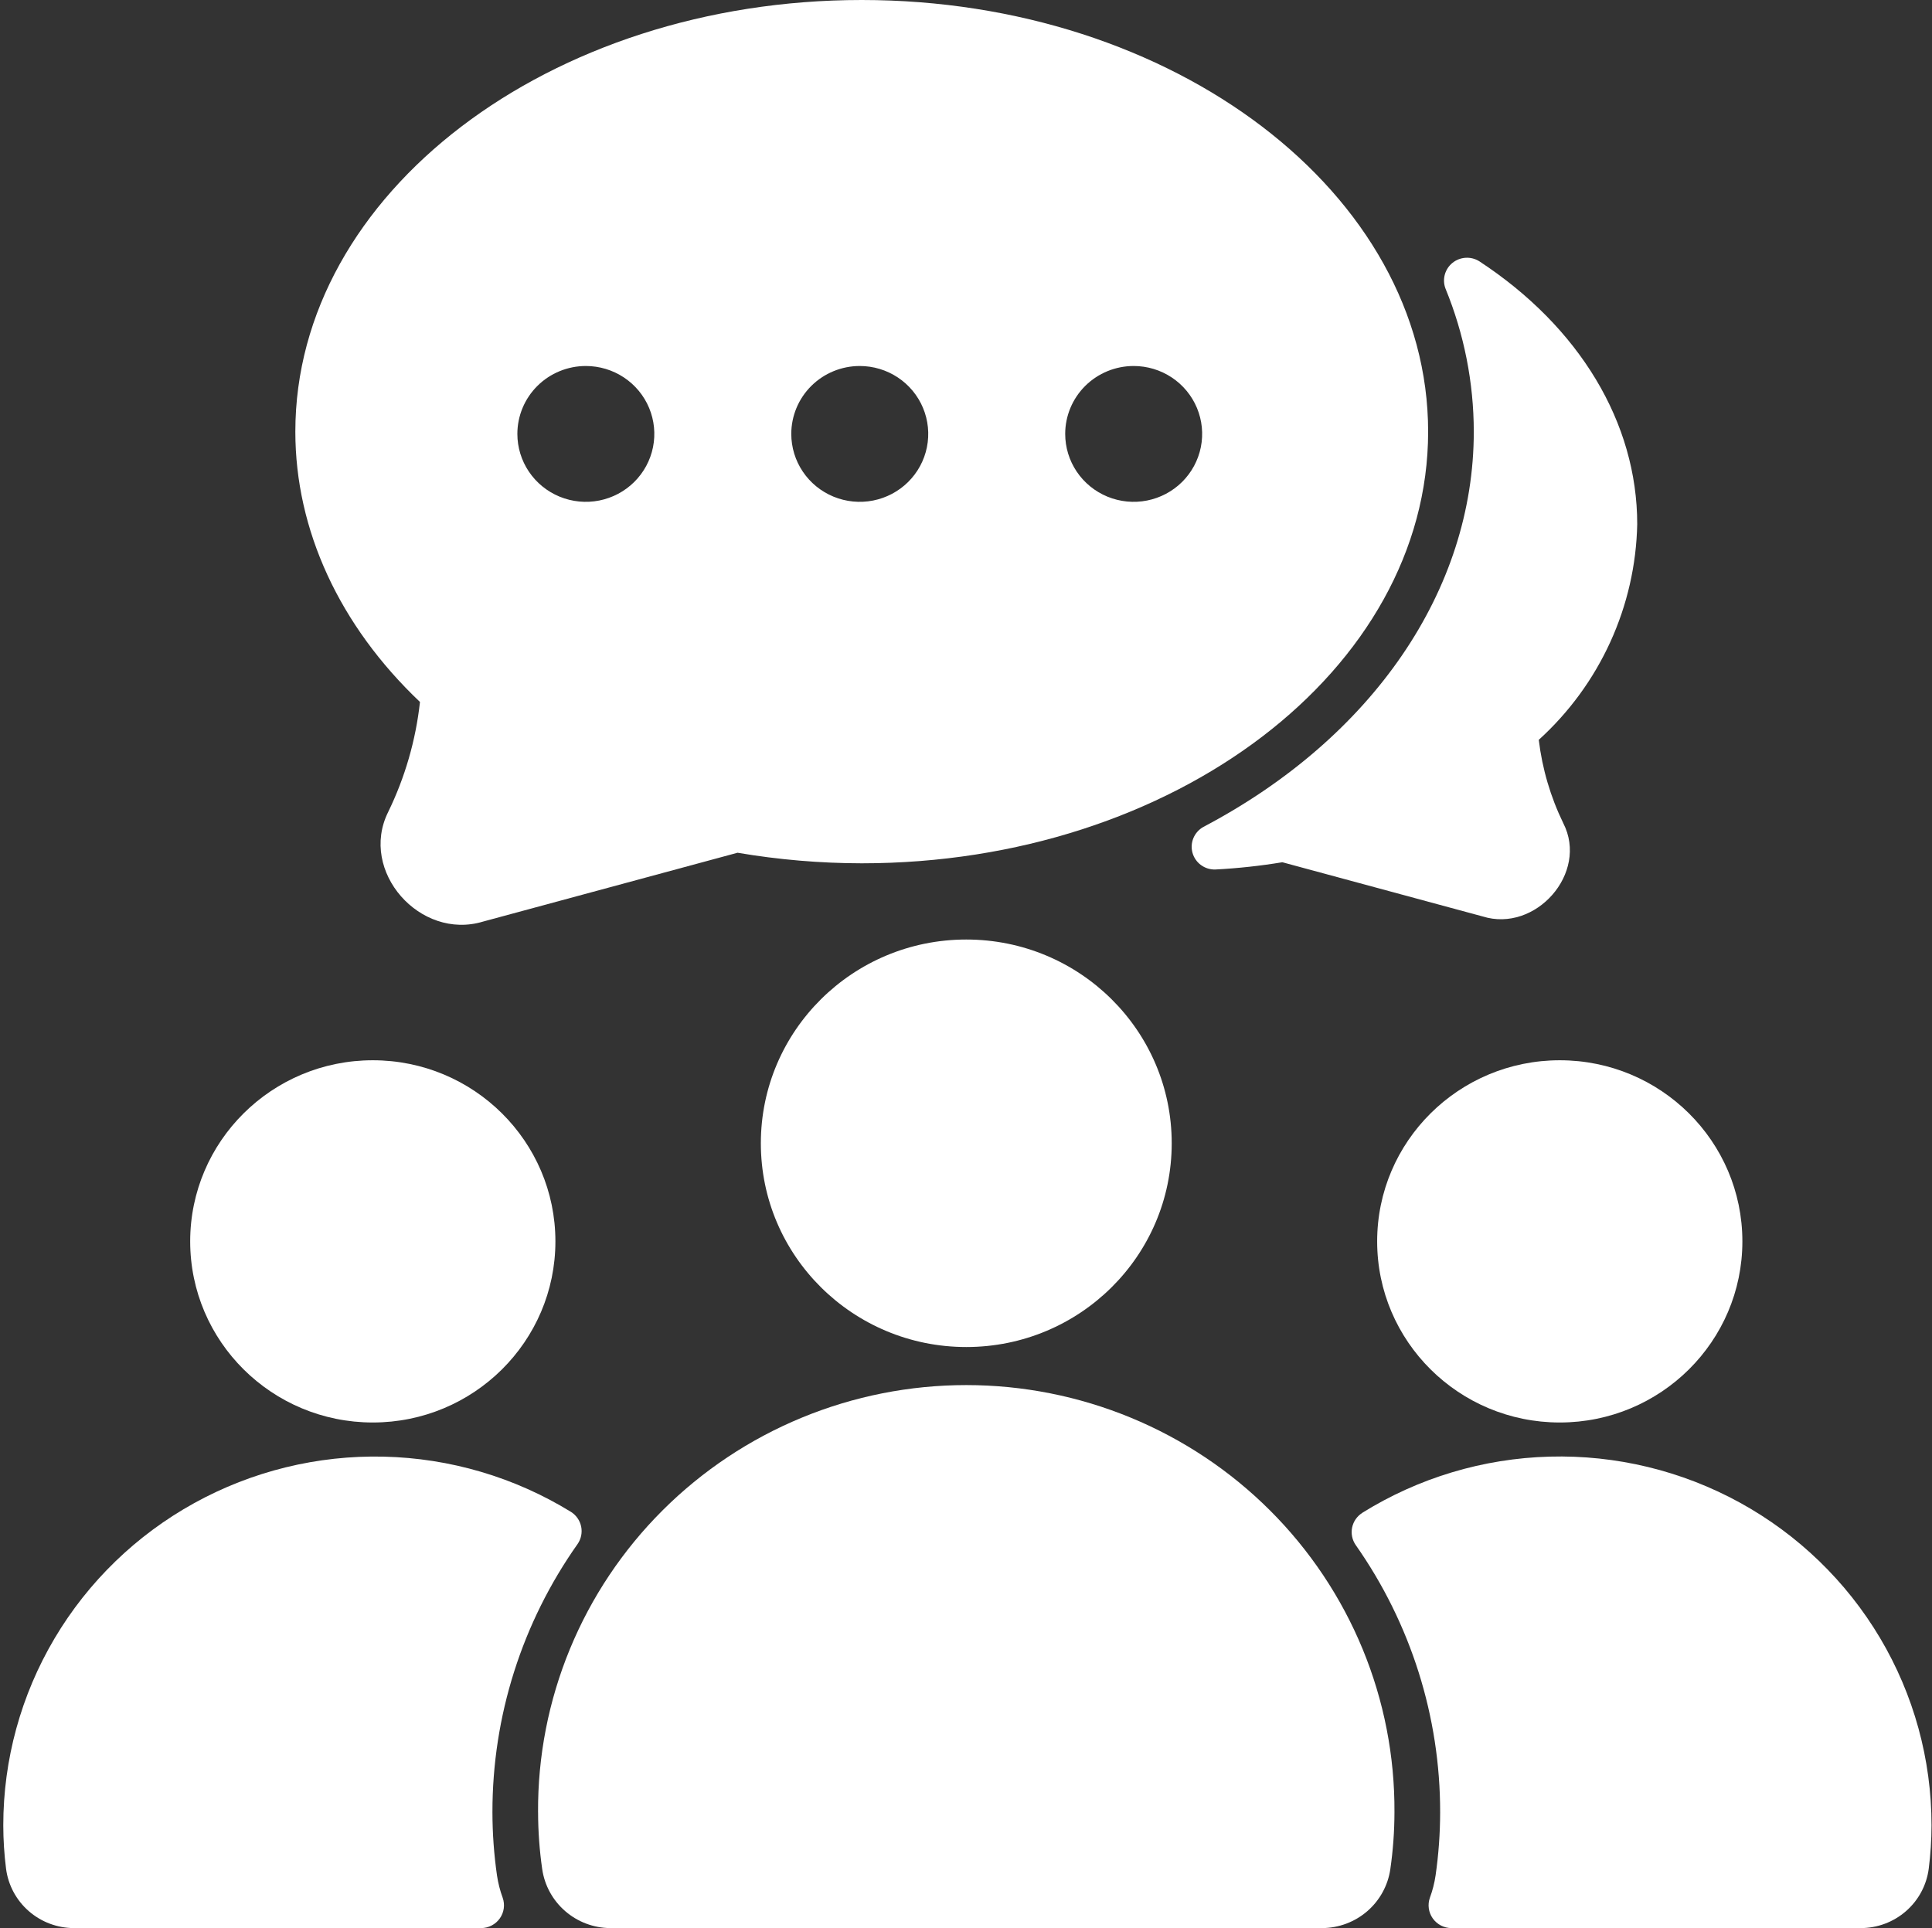
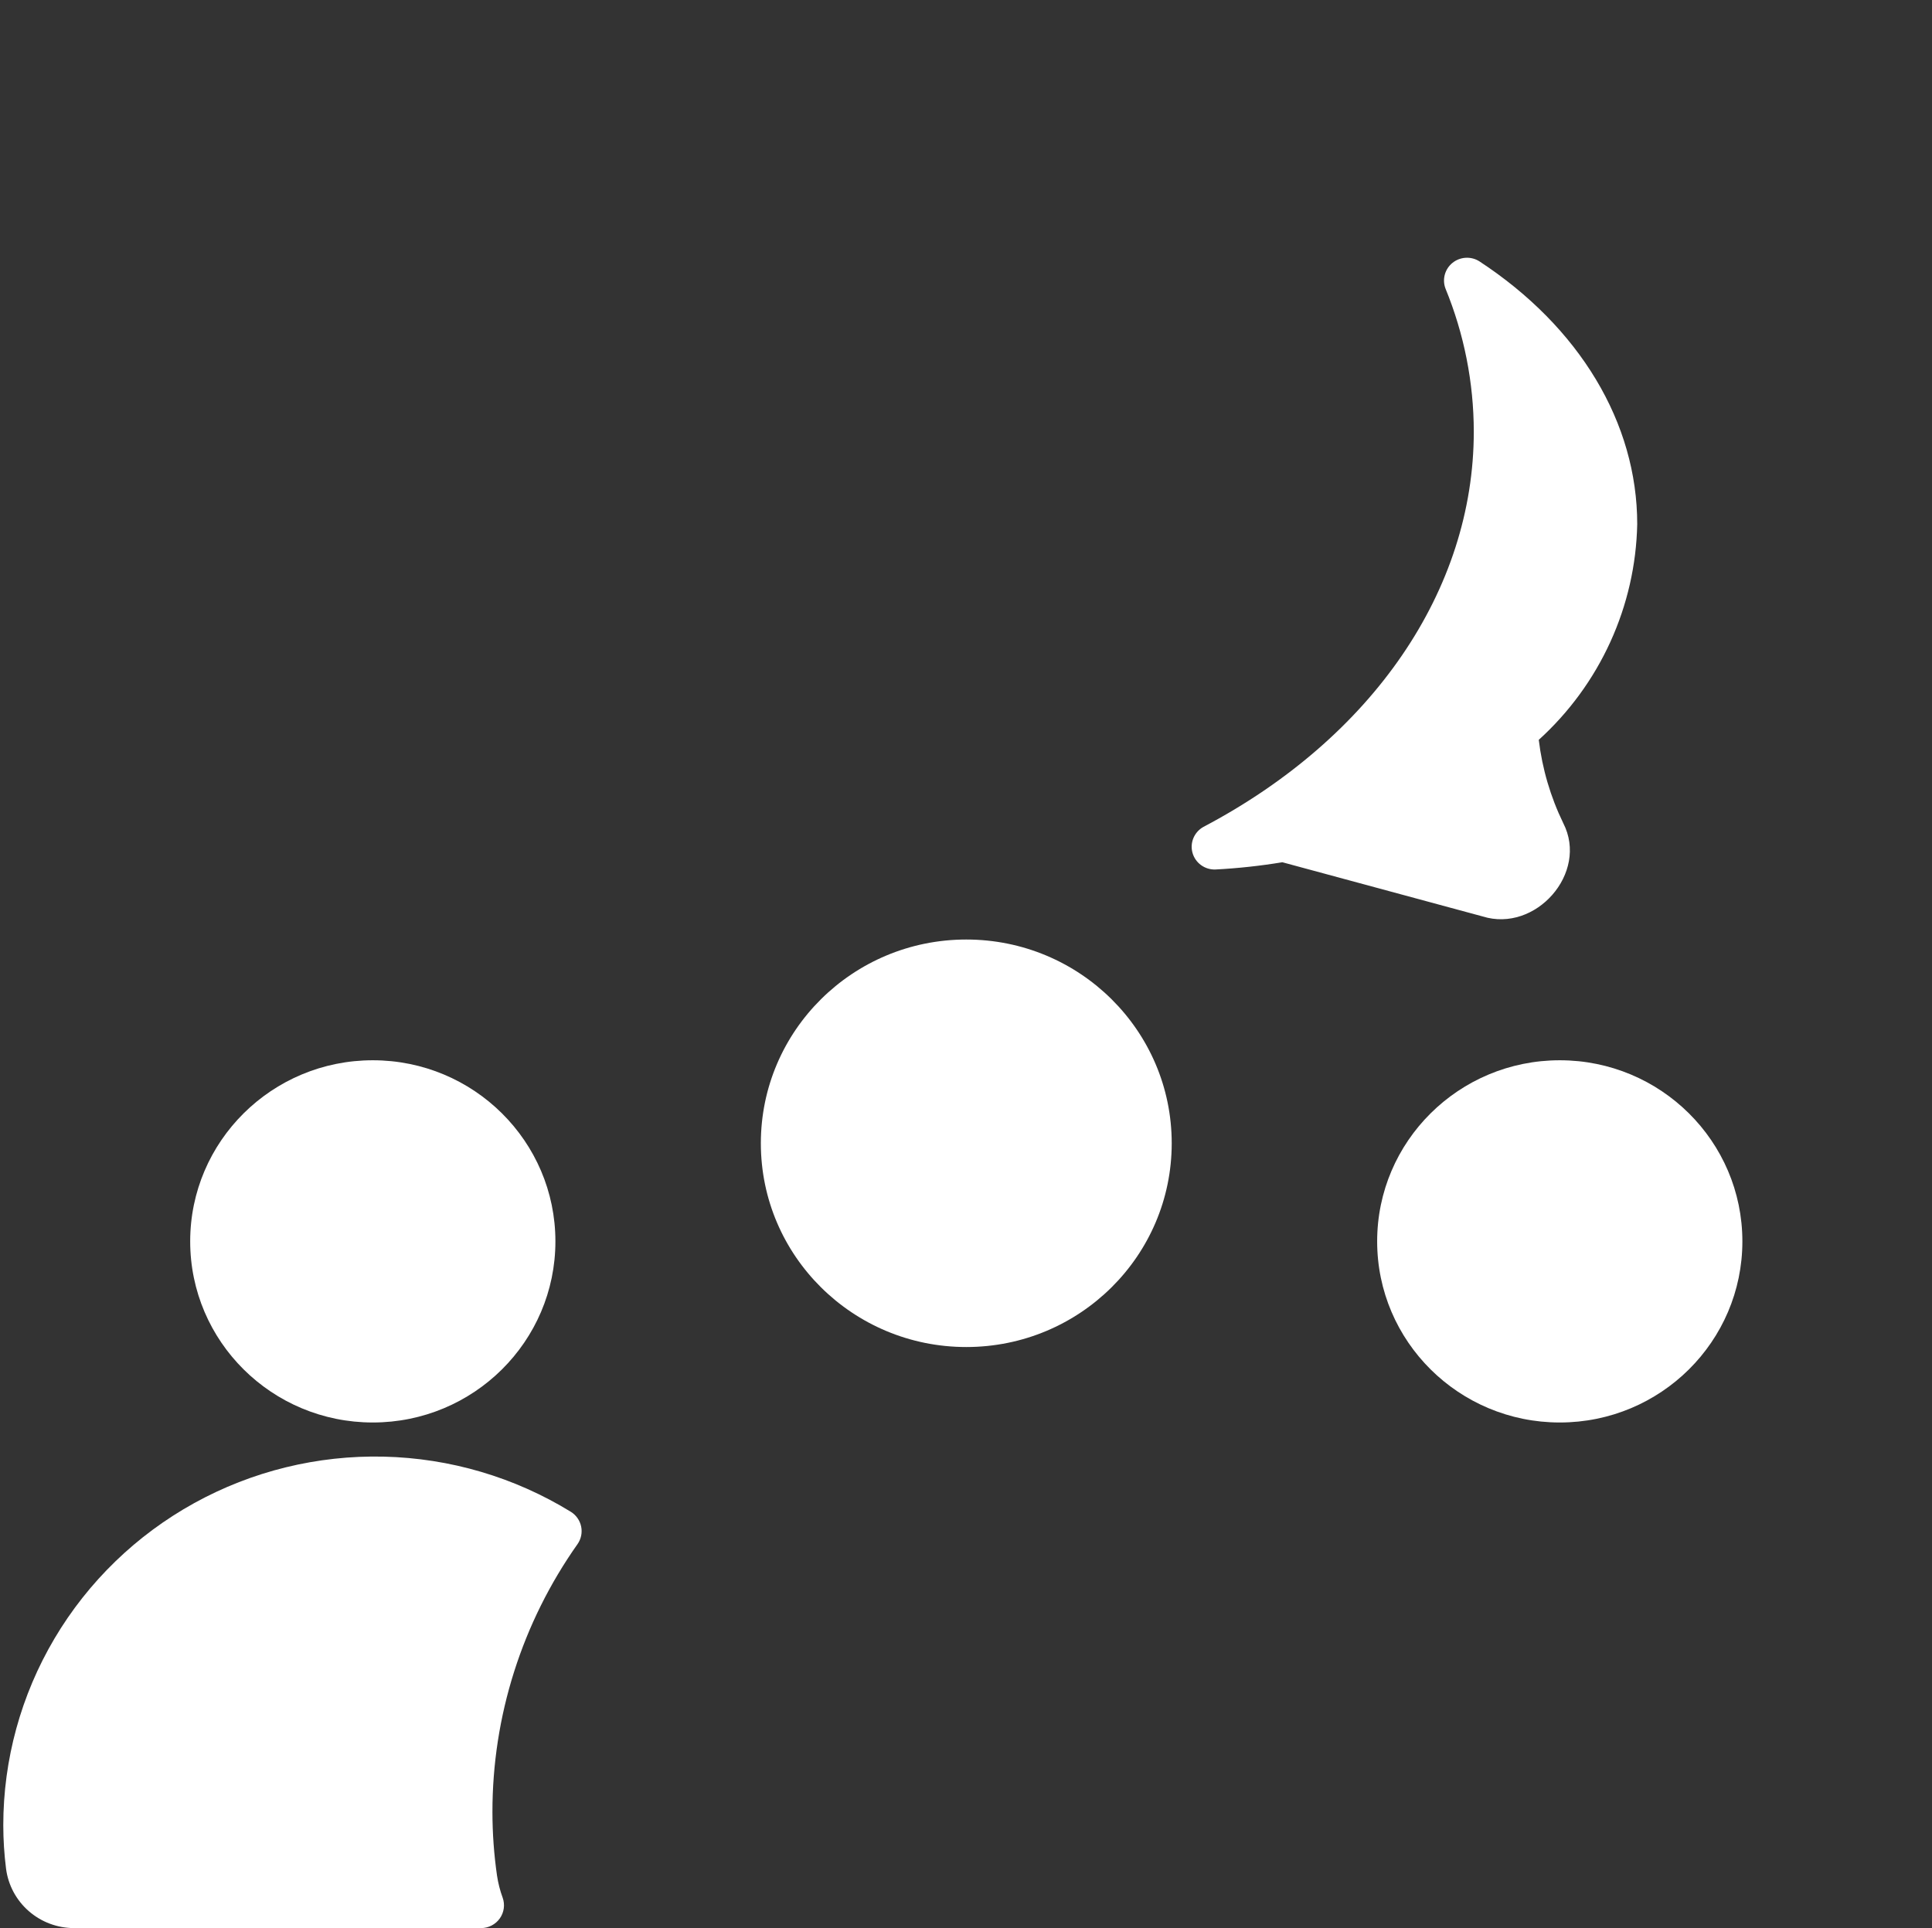
<svg xmlns="http://www.w3.org/2000/svg" width="513" height="512" viewBox="0 0 513 512" fill="none">
  <rect x="0" y="0" width="513" height="512" fill="#333333" stroke="none" />
  <path d="M256.575 357.699C286.702 357.699 311.124 333.475 311.124 303.593C311.124 273.711 286.702 249.487 256.575 249.487C226.448 249.487 202.026 273.711 202.026 303.593C202.026 333.475 226.448 357.699 256.575 357.699Z" fill="white" />
  <path d="M414.162 377.738C440.941 377.738 462.65 356.205 462.65 329.644C462.65 303.082 440.941 281.55 414.162 281.55C387.383 281.55 365.674 303.082 365.674 329.644C365.674 356.205 387.383 377.738 414.162 377.738Z" fill="white" />
  <path d="M98.988 377.738C125.767 377.738 147.476 356.205 147.476 329.644C147.476 303.082 125.767 281.55 98.988 281.55C72.209 281.55 50.5 303.082 50.5 329.644C50.5 356.205 72.209 377.738 98.988 377.738Z" fill="white" />
  <path d="M19.665 512H127.778C128.747 511.991 129.7 511.753 130.558 511.305C131.416 510.858 132.154 510.214 132.712 509.428C133.269 508.641 133.629 507.734 133.763 506.782C133.896 505.83 133.799 504.86 133.479 503.952C132.774 502.032 132.268 500.046 131.968 498.025C131.168 492.469 130.763 486.864 130.756 481.252C130.721 455.764 138.616 430.886 153.364 410.013C153.829 409.341 154.153 408.583 154.316 407.784C154.479 406.985 154.478 406.162 154.312 405.364C154.147 404.565 153.82 403.808 153.352 403.138C152.885 402.468 152.285 401.899 151.59 401.464C136.638 392.274 119.483 387.213 101.898 386.806C84.313 386.398 66.938 390.658 51.569 399.144C36.201 407.631 23.398 420.037 14.485 435.078C5.572 450.118 0.872 467.248 0.872 484.695C0.876 488.552 1.121 492.406 1.607 496.233C2.173 500.588 4.317 504.591 7.641 507.492C10.964 510.394 15.238 511.996 19.665 512Z" fill="white" />
-   <path d="M361.722 401.741C361.032 402.177 360.438 402.746 359.975 403.415C359.512 404.083 359.189 404.838 359.025 405.632C358.861 406.427 358.861 407.247 359.023 408.042C359.185 408.837 359.506 409.592 359.968 410.261C374.6 431.087 382.43 455.868 382.398 481.252C382.392 486.862 381.987 492.464 381.186 498.017C380.888 500.04 380.38 502.028 379.671 503.948C379.351 504.856 379.254 505.826 379.388 506.779C379.521 507.731 379.881 508.638 380.439 509.425C380.996 510.212 381.734 510.856 382.592 511.304C383.45 511.751 384.403 511.99 385.372 512H494.067C498.496 511.999 502.772 510.398 506.097 507.496C509.422 504.594 511.568 500.59 512.133 496.233C512.622 492.406 512.869 488.552 512.872 484.695C512.877 467.202 508.157 450.027 499.203 434.957C490.248 419.887 477.386 407.472 461.955 399.002C446.523 390.533 429.086 386.32 411.457 386.8C393.827 387.28 376.649 392.436 361.71 401.733L361.722 401.741Z" fill="white" />
-   <path d="M142.878 481.252C142.885 486.296 143.25 491.332 143.969 496.325C144.589 500.649 146.752 504.608 150.064 507.484C153.377 510.361 157.62 511.963 162.023 512H351.127C355.528 511.961 359.77 510.358 363.081 507.482C366.392 504.606 368.553 500.647 369.173 496.325C369.893 491.332 370.259 486.296 370.268 481.252C370.357 466.386 367.482 451.649 361.809 437.888C356.135 424.128 347.774 411.616 337.207 401.073C326.64 390.529 314.076 382.162 300.237 376.452C286.398 370.743 271.557 367.803 256.569 367.803C241.581 367.803 226.74 370.743 212.901 376.452C199.062 382.162 186.498 390.529 175.931 401.073C165.364 411.616 157.003 424.128 151.329 437.888C145.656 451.649 142.781 466.386 142.87 481.252H142.878Z" fill="white" />
  <path d="M391.332 114.624C391.332 156.666 364.502 195.903 319.529 219.589C318.339 220.252 317.409 221.292 316.886 222.542C316.364 223.793 316.28 225.181 316.648 226.484C317.016 227.787 317.815 228.93 318.916 229.729C320.017 230.529 321.357 230.938 322.721 230.891C328.679 230.58 334.615 229.938 340.5 228.967L393.676 243.355C407.733 247.764 421.888 231.841 415.091 218.587C411.705 211.62 409.507 204.144 408.586 196.464C416.624 189.169 423.086 180.332 427.58 170.488C432.074 160.643 434.506 149.996 434.729 139.192C434.729 112.299 419.455 86.85 392.787 69.376C391.705 68.699 390.437 68.377 389.16 68.454C387.884 68.531 386.664 69.004 385.673 69.805C384.682 70.607 383.97 71.696 383.637 72.921C383.304 74.145 383.366 75.442 383.816 76.63C388.768 88.695 391.32 101.597 391.332 114.624Z" fill="white" />
-   <path d="M111.514 186.404C110.403 196.55 107.547 206.432 103.069 215.621C95.238 231.388 111.555 249.8 128.283 244.718L195.843 226.442C206.735 228.296 217.765 229.234 228.816 229.248C311.771 229.248 379.21 177.827 379.21 114.624C379.21 51.42 311.771 0 228.816 0C145.86 0 78.421 51.42 78.421 114.624C78.421 140.755 90.139 166.124 111.514 186.404ZM301.023 97.19C304.619 97.19 308.134 98.248 311.125 100.229C314.115 102.211 316.445 105.028 317.822 108.323C319.198 111.619 319.558 115.245 318.856 118.744C318.155 122.242 316.423 125.456 313.88 127.978C311.337 130.5 308.097 132.218 304.57 132.914C301.043 133.61 297.387 133.252 294.064 131.887C290.742 130.522 287.902 128.211 285.904 125.245C283.906 122.279 282.84 118.792 282.84 115.225C282.84 110.442 284.755 105.854 288.165 102.472C291.575 99.09 296.2 97.19 301.023 97.19ZM228.29 97.19C231.887 97.19 235.402 98.248 238.392 100.229C241.382 102.211 243.713 105.028 245.089 108.323C246.465 111.619 246.826 115.245 246.124 118.744C245.422 122.242 243.691 125.456 241.148 127.978C238.605 130.5 235.365 132.218 231.838 132.914C228.31 133.61 224.654 133.252 221.332 131.887C218.009 130.522 215.17 128.211 213.172 125.245C211.174 122.279 210.107 118.792 210.107 115.225C210.107 110.442 212.023 105.854 215.433 102.472C218.843 99.09 223.468 97.19 228.29 97.19ZM155.558 97.19C159.154 97.19 162.67 98.248 165.66 100.229C168.65 102.211 170.981 105.028 172.357 108.323C173.733 111.619 174.093 115.245 173.392 118.744C172.69 122.242 170.958 125.456 168.415 127.978C165.872 130.5 162.632 132.218 159.105 132.914C155.578 133.61 151.922 133.252 148.599 131.887C145.277 130.522 142.437 128.211 140.439 125.245C138.441 122.279 137.375 118.792 137.375 115.225C137.375 110.442 139.29 105.854 142.7 102.472C146.11 99.09 150.735 97.19 155.558 97.19Z" fill="white" />
</svg>